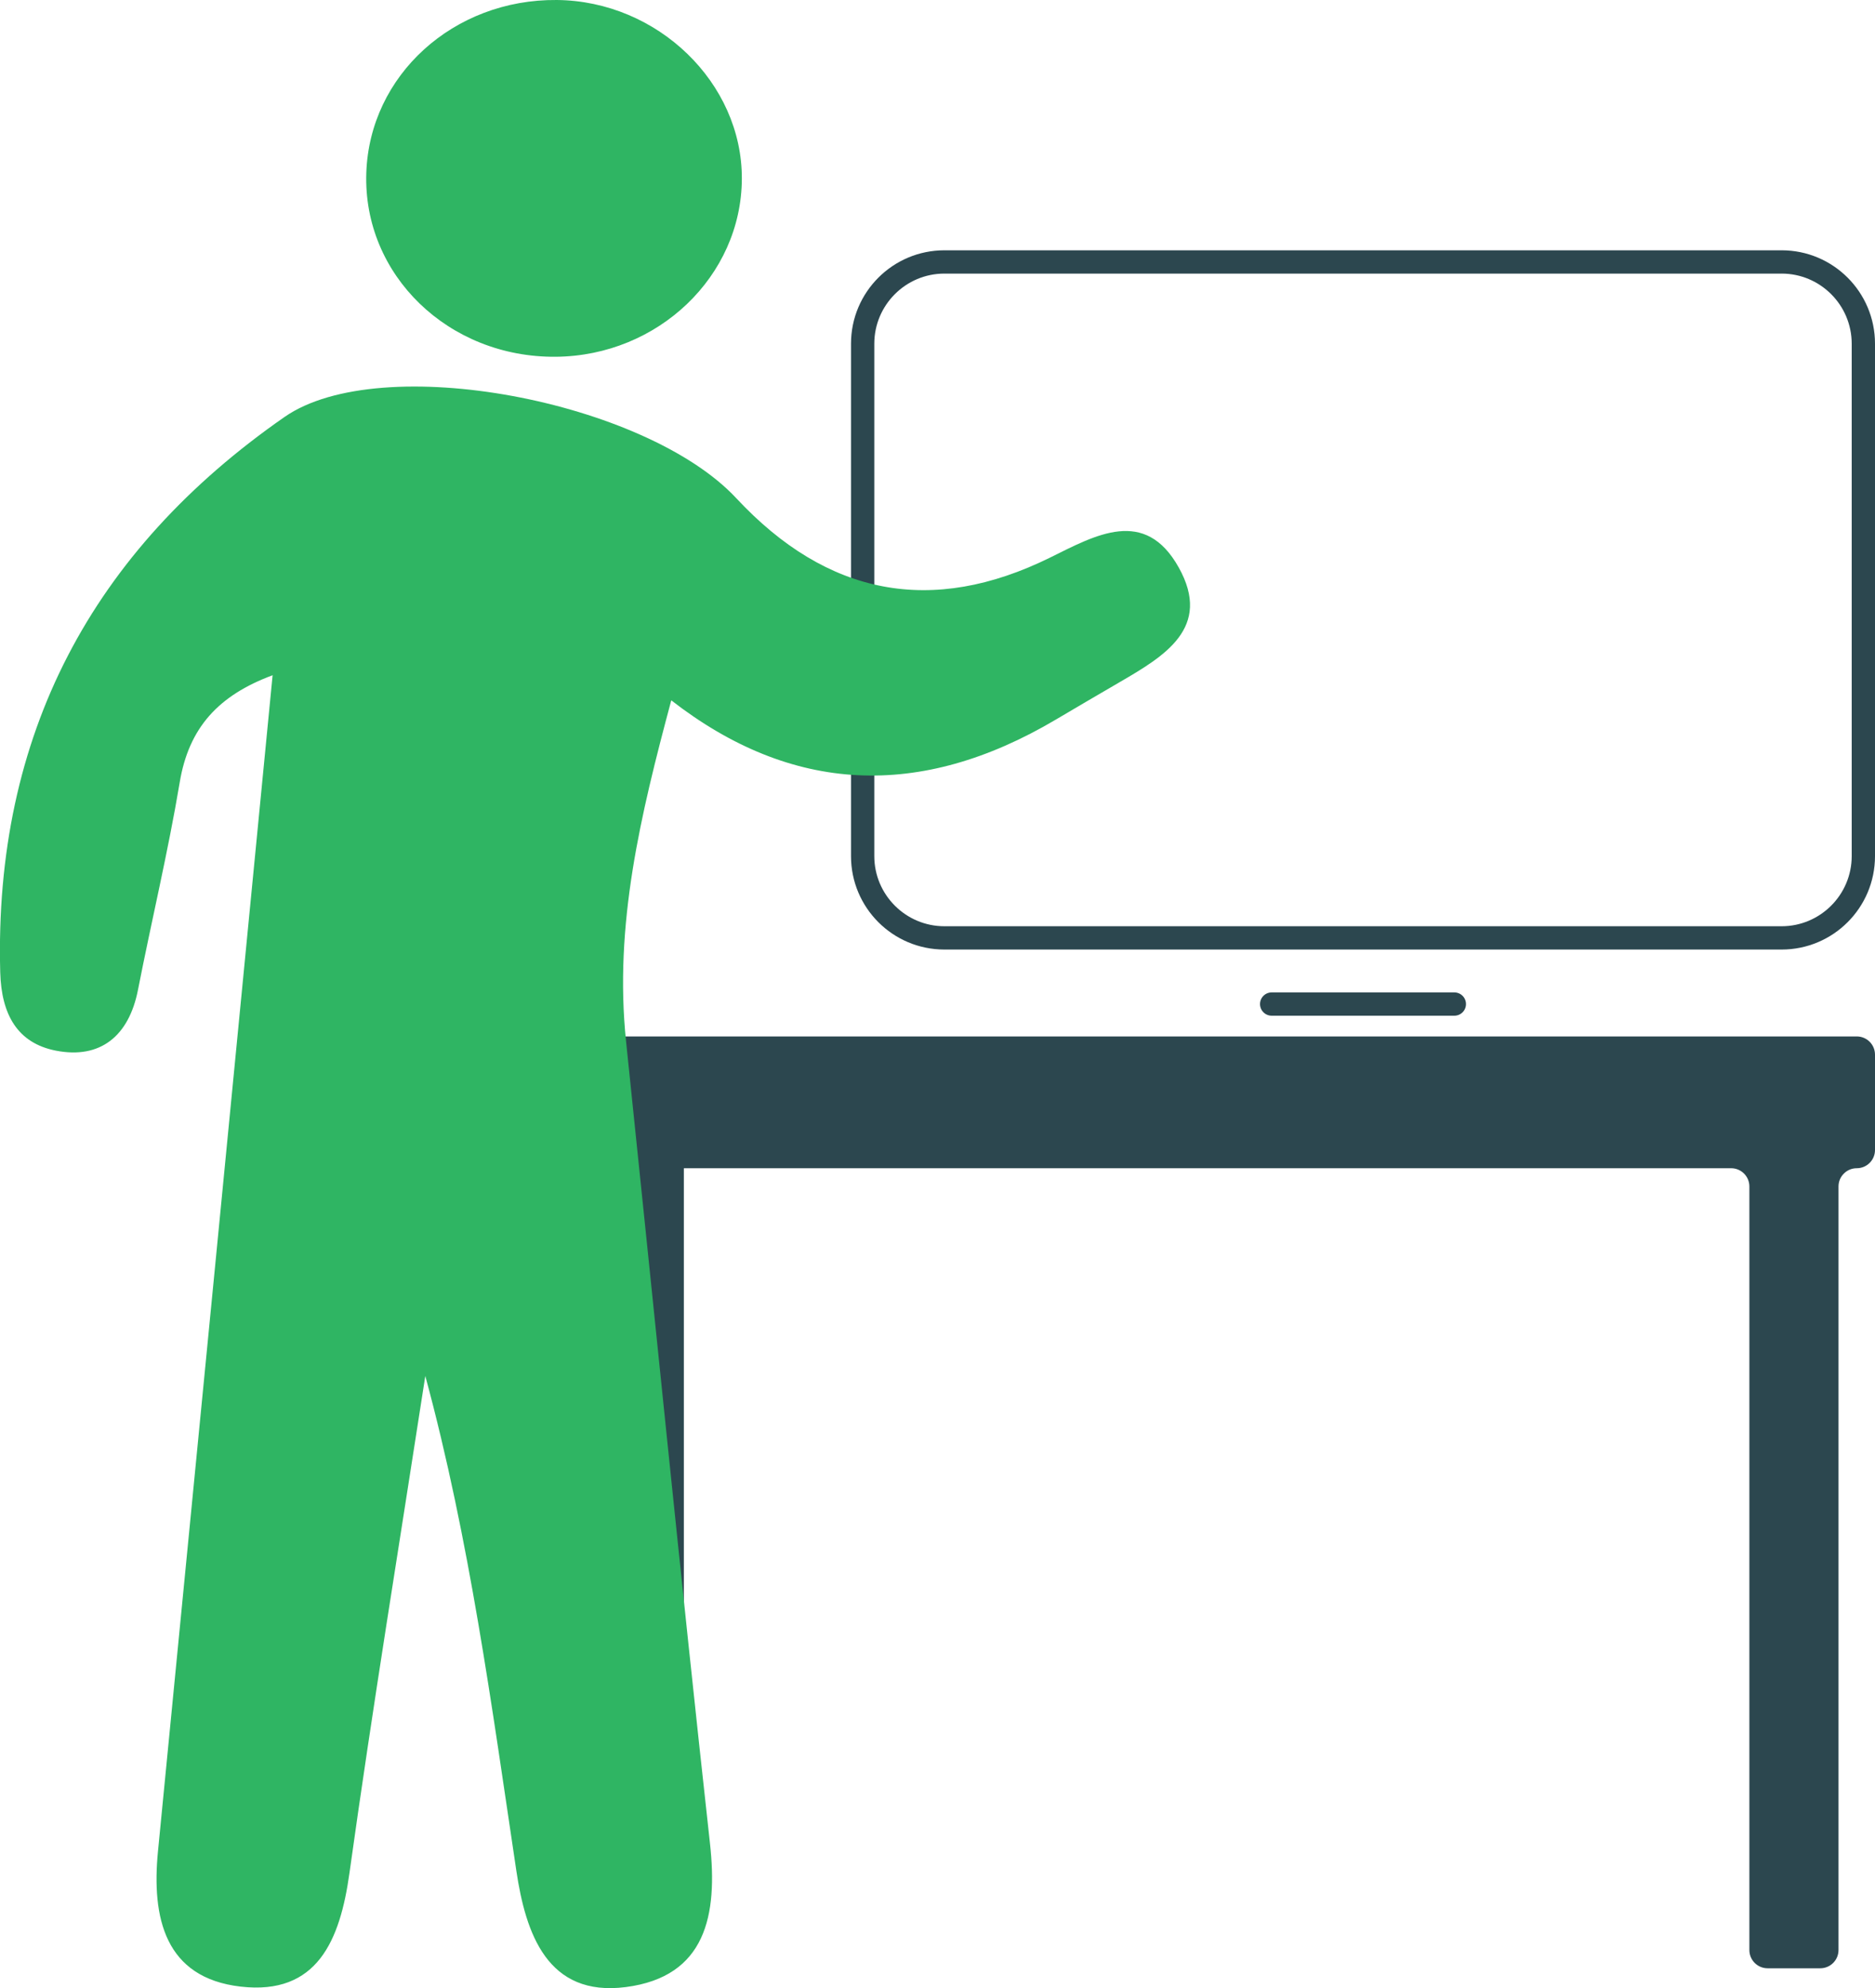
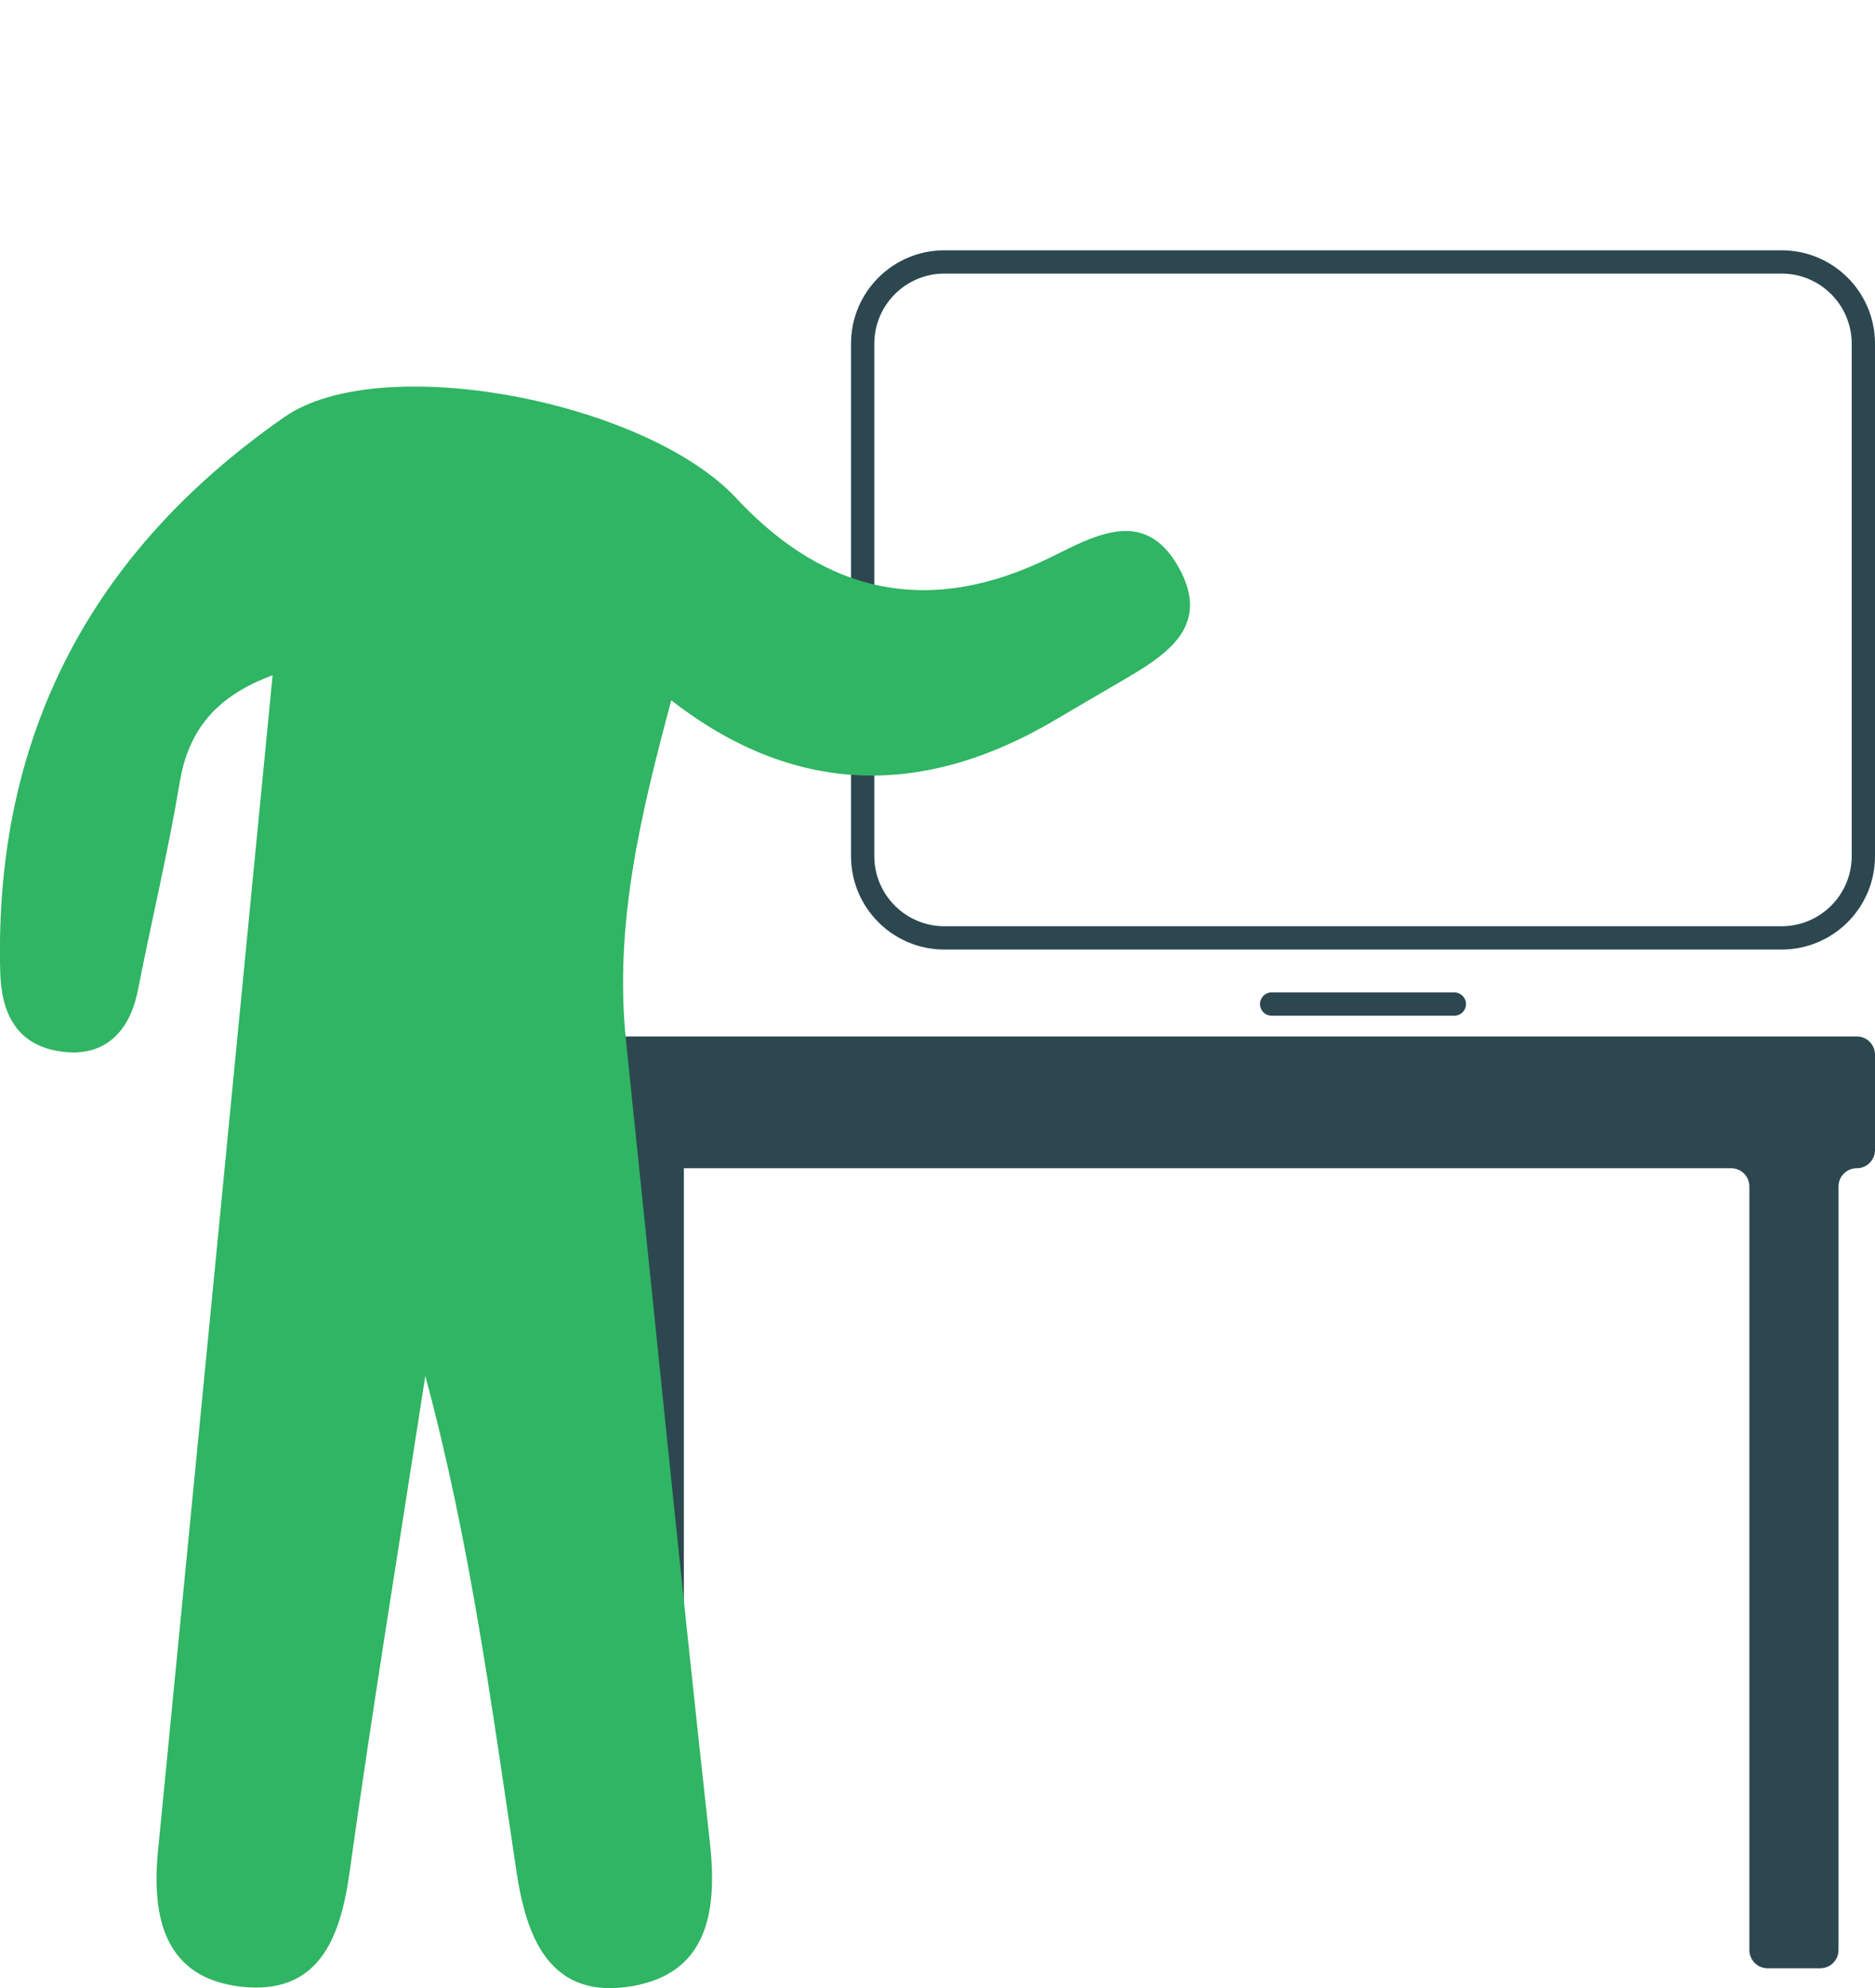
<svg xmlns="http://www.w3.org/2000/svg" id="Layer_2" data-name="Layer 2" viewBox="0 0 241.5 256">
  <defs>
    <style>
      .cls-1 {
        fill: none;
        stroke: #2c474f;
        stroke-linecap: round;
        stroke-linejoin: round;
        stroke-width: 3px;
      }

      .cls-2 {
        fill: #2c474f;
      }

      .cls-2, .cls-3 {
        stroke-width: 0px;
      }

      .cls-3 {
        fill: #2fb563;
      }
    </style>
  </defs>
  <g id="Layer_7" data-name="Layer 7">
    <g>
      <g>
        <path class="cls-2" d="m229.47,35.23c4.98,0,9.03,4.05,9.03,9.03v65.98c0,4.98-4.05,9.03-9.03,9.03h-107.83c-4.98,0-9.03-4.05-9.03-9.03V44.26c0-4.98,4.05-9.03,9.03-9.03h107.83m0-3h-107.83c-6.64,0-12.03,5.38-12.03,12.03v65.98c0,6.64,5.38,12.03,12.03,12.03h107.83c6.64,0,12.03-5.38,12.03-12.03V44.26c0-6.64-5.38-12.03-12.03-12.03h0Z" />
        <line class="cls-1" x1="163.79" y1="129.29" x2="187.32" y2="129.29" />
      </g>
-       <path class="cls-3" d="m71.72,0c12.98.12,23.89,10.67,23.83,23.04-.06,12.52-10.77,22.77-23.94,22.9-13.85.13-24.87-10.54-24.43-23.67C47.6,9.68,58.41-.12,71.72,0Z" />
      <path class="cls-2" d="m241.5,135.81v12.27c0,1.3-1.05,2.35-2.35,2.35-.65,0-1.24.26-1.66.69-.43.42-.69,1.01-.69,1.66v98.32c0,1.3-1.05,2.35-2.35,2.35h-6.78c-1.3,0-2.35-1.05-2.35-2.35v-98.32c0-1.3-1.05-2.35-2.35-2.35H88.08v101.05c0,1.09-.88,1.97-1.97,1.97h-7.54c-1.09,0-1.97-.88-1.97-1.97v-101.05h-30.37c-1.3,0-2.35-1.05-2.35-2.35v-12.27c0-1.3,1.05-2.35,2.35-2.35h192.92c1.3,0,2.35,1.05,2.35,2.35Z" />
      <path class="cls-3" d="m35.11,86.95c-6.98,2.59-10.79,6.76-11.96,13.78-1.5,8.96-3.63,17.82-5.38,26.74-1.16,5.92-4.83,8.94-10.57,7.82-4.96-.97-7.02-4.66-7.17-10.08-.82-30.6,11.84-54.29,36.62-71.52,12.4-8.62,46.51-2.06,58.18,10.46q17.61,18.89,40.42,7.65c5.87-2.9,12.21-6.53,16.57,1.27,4.35,7.78-1.89,11.44-7.59,14.76-2.75,1.6-5.5,3.21-8.24,4.83q-26.29,15.56-49.53-2.48c-3.96,14.77-7.39,28.94-5.82,43.94,3.59,34.4,7,68.82,10.8,103.2,1.03,9.3-.51,17.21-10.83,18.55-10.13,1.31-12.9-6.94-14.1-14.94-3.18-21.24-5.99-42.54-11.73-63.75-3.29,21.33-6.79,42.63-9.77,64.01-1.21,8.68-4.15,15.76-14.02,14.62-9.76-1.13-11.48-8.86-10.64-17.44,4.92-50.22,9.8-100.45,14.76-151.4Z" />
    </g>
  </g>
</svg>